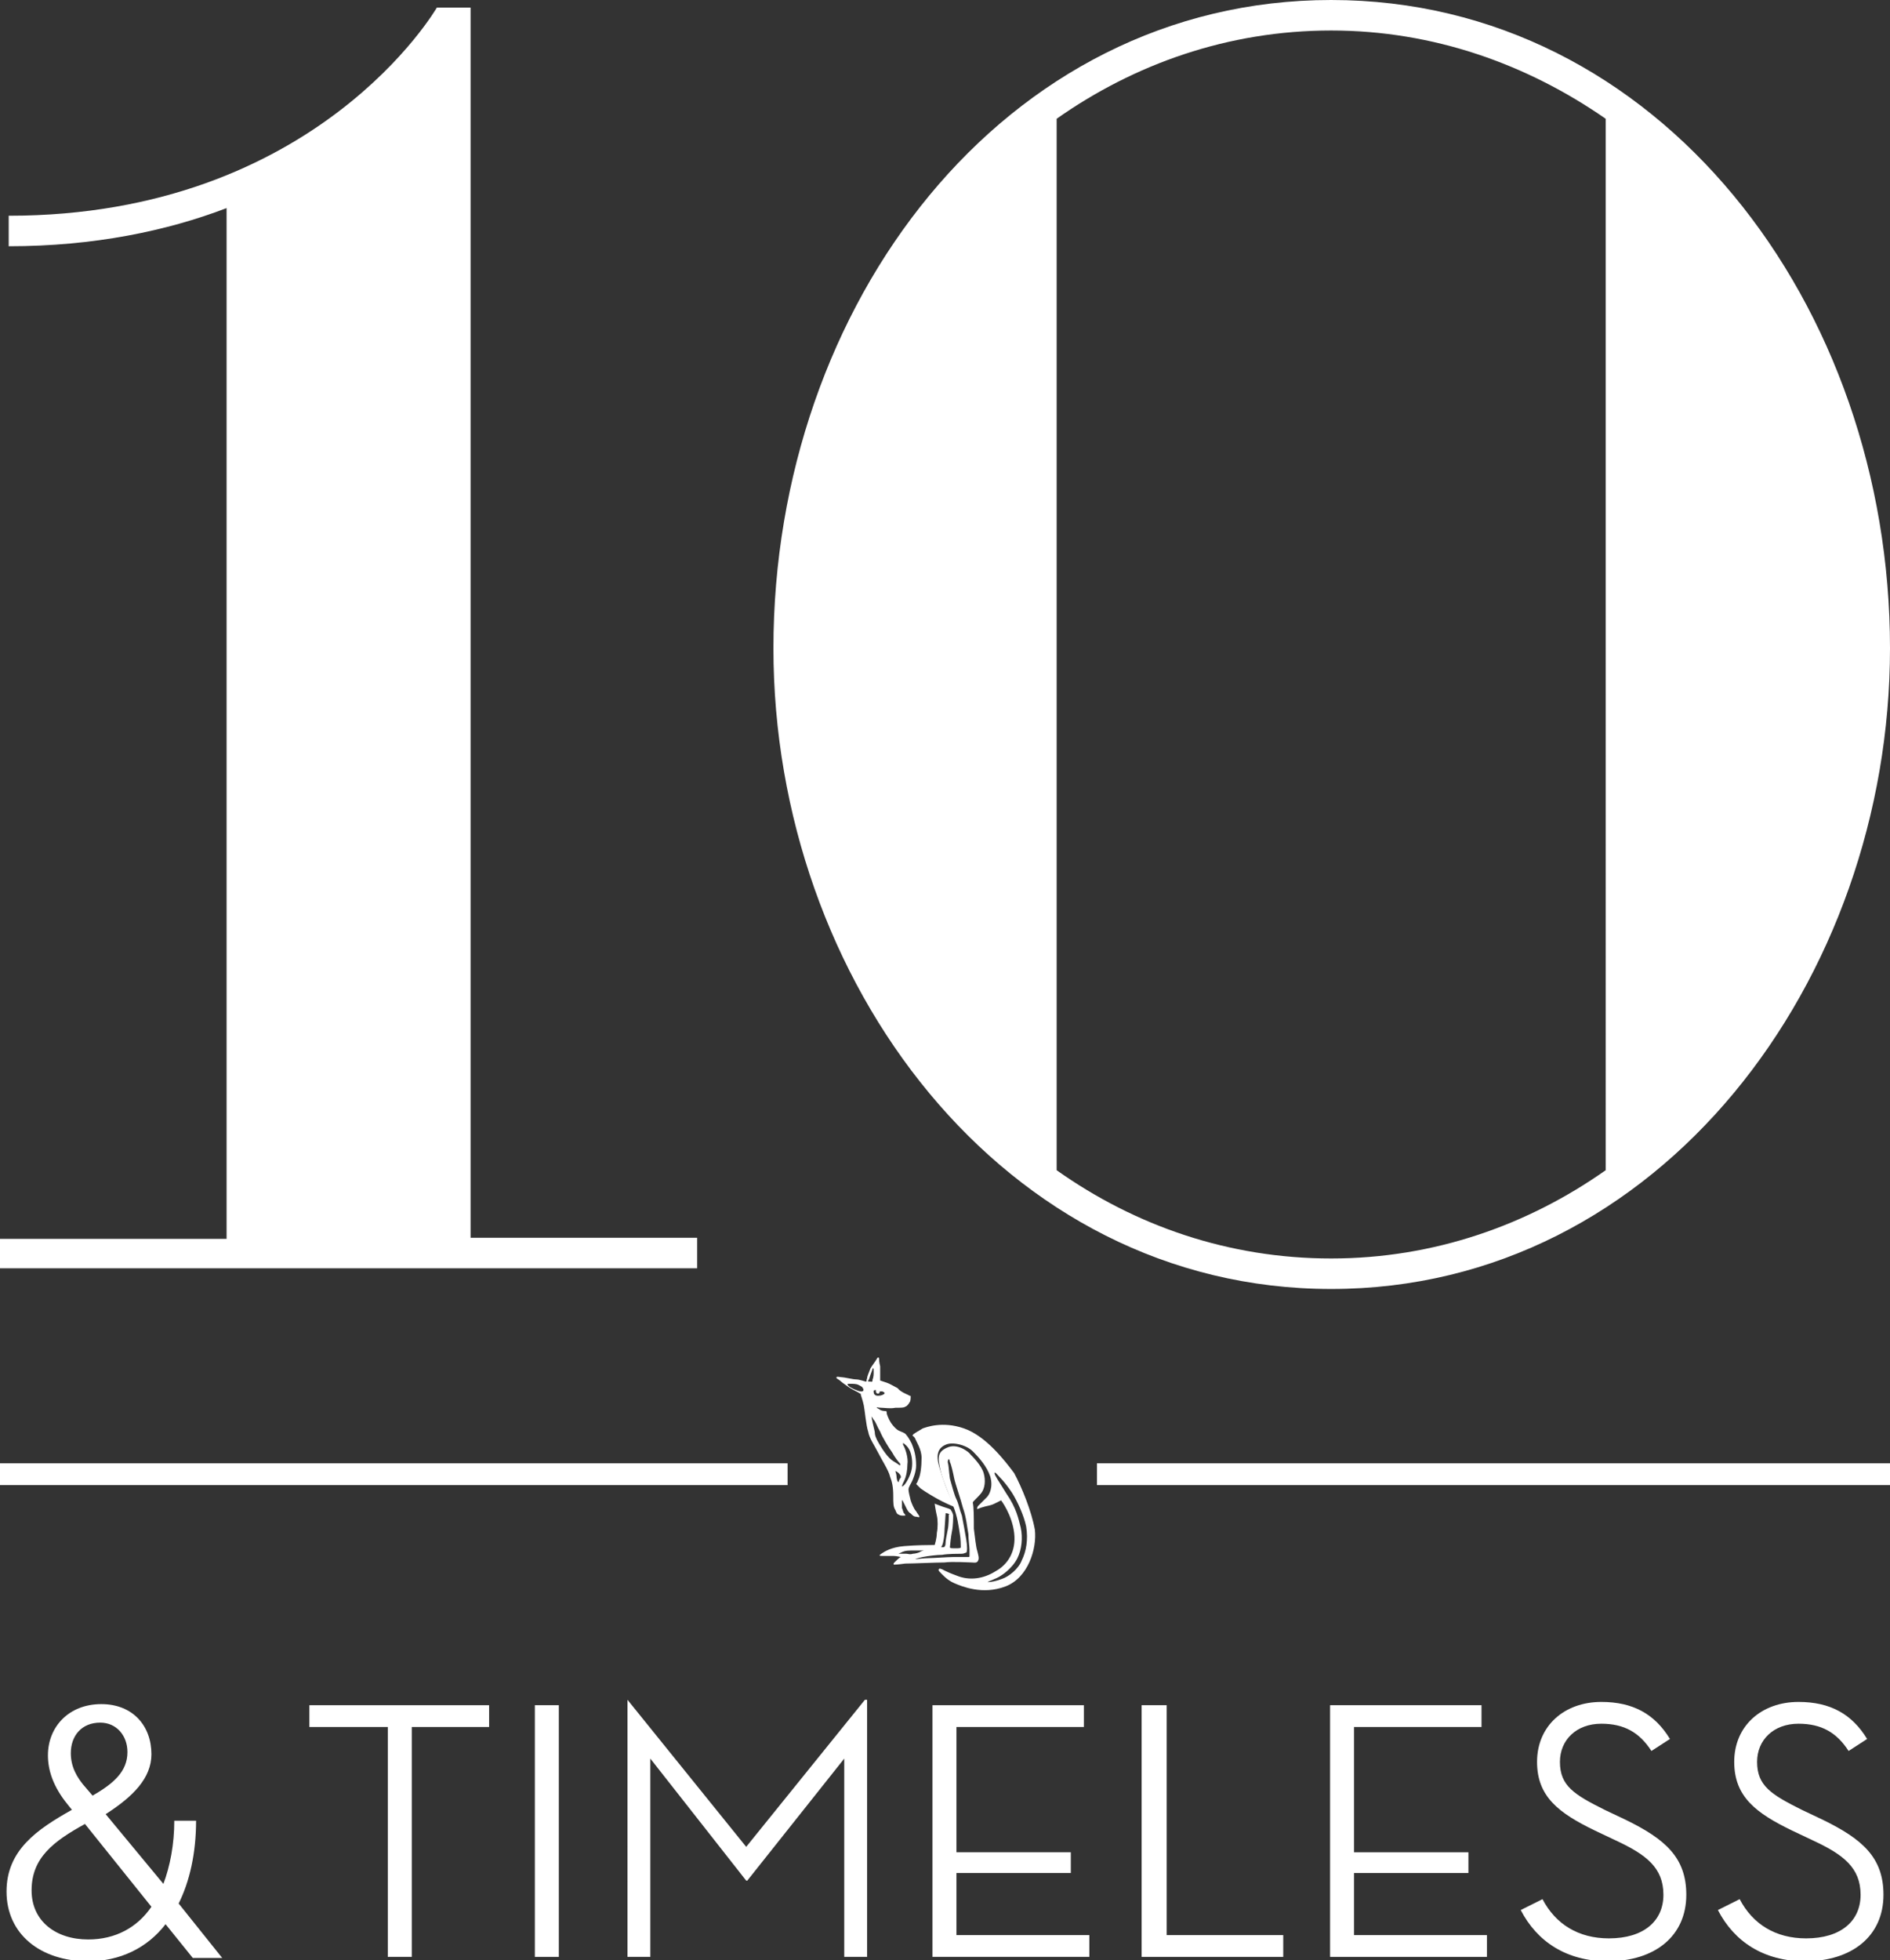
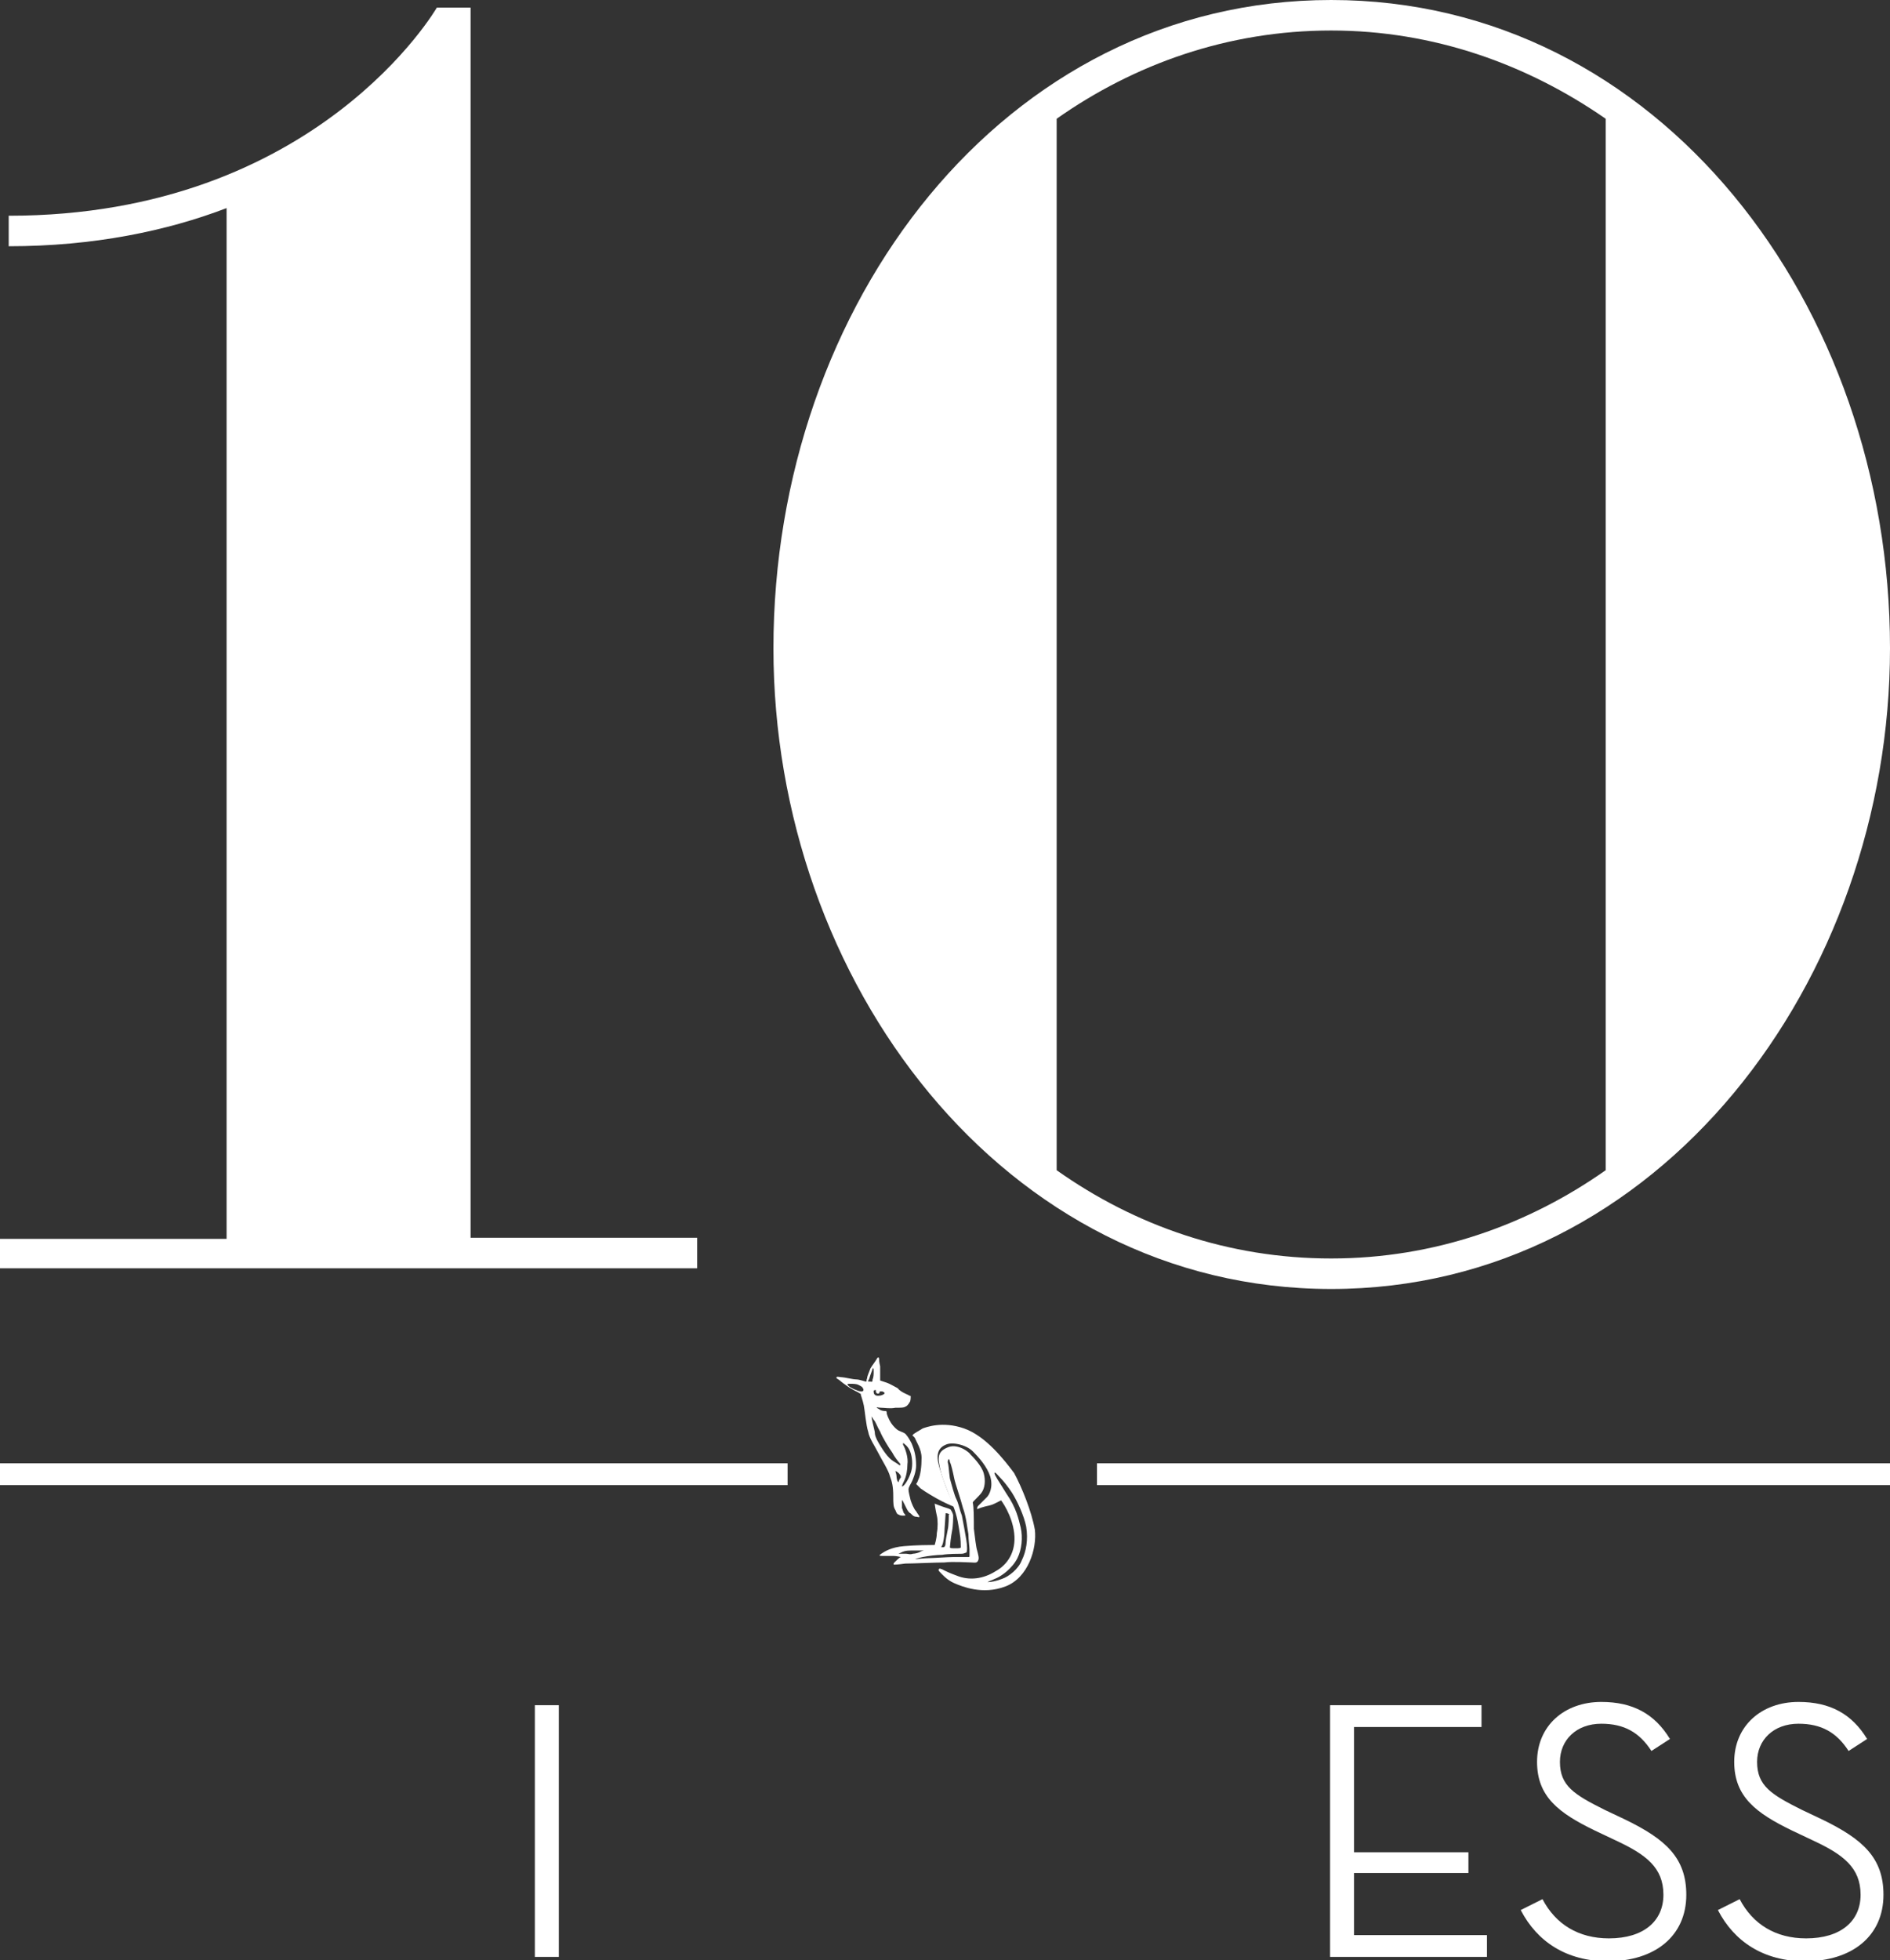
<svg xmlns="http://www.w3.org/2000/svg" version="1.1" id="Layer_1" x="0px" y="0px" viewBox="0 0 173.5 179.9" enable-background="new 0 0 173.5 179.9" xml:space="preserve">
  <rect x="0" y="0" width="173.5" height="179.9" fill="#333333" stroke="none" />
  <g>
    <path fill="#FFFFFF" d="M0,113.7h20.8V19.1c-5.5,2.1-12.2,3.5-20,3.5v-2.8c28.3,0,39.3-19.1,39.3-19.1h3.1v112.9H64v2.8H0V113.7z" />
    <path fill="#FFFFFF" d="M122.2,0c30.1,0,51.3,28,51.3,59.5c0,30.4-21.1,58.8-51.3,58.8C92.1,118.3,71,90,71,59.5   C71,28,92.1,0,122.2,0z M122.2,115.5c9.5,0,18.1-3.1,25.2-8.1V10.9c-7.2-5-15.8-8.1-25.2-8.1c-9.5,0-18.1,3.1-25.2,8.1v96.5   C104.2,112.5,112.8,115.5,122.2,115.5z" />
-     <path fill="#FFFFFF" d="M15,172.9c0.6-1.6,1-3.6,1-5.8h2c0,3-0.6,5.6-1.6,7.6l4,5h-2.7l-2.5-3.1c-1.7,2.2-4.2,3.4-7.1,3.4   c-4.4,0-7.5-2.5-7.5-6.4c0-3.8,2.8-5.7,6-7.5l-0.4-0.5c-1.3-1.6-1.8-3.1-1.8-4.5c0-2.6,1.9-4.7,4.9-4.7c2.9,0,4.6,2,4.6,4.6   c0,2.2-1.7,3.9-4.2,5.5L15,172.9z M7.8,167.4c-2.9,1.6-4.9,3.1-4.9,6.1c0,2.8,2.2,4.5,5.2,4.5c2.5,0,4.5-1.1,5.8-3L7.8,167.4z    M11.7,160.8c0-1.5-1-2.7-2.5-2.7c-1.7,0-2.7,1.2-2.7,2.8c0,1.2,0.5,2.2,1.4,3.2l0.6,0.7C10.4,163.7,11.7,162.6,11.7,160.8z" />
-     <path fill="#FFFFFF" d="M35.6,158.5h-7.2v-2h16.5v2h-7.1v21.1h-2.2V158.5z" />
    <path fill="#FFFFFF" d="M49.1,156.5h2.2v23.1h-2.2V156.5z" />
-     <path fill="#FFFFFF" d="M57.5,156h0.1l10.9,13.5L79.4,156h0.2v23.6h-2.1v-18.2l-8.9,11.2h-0.1l-8.8-11.2v18.2h-2.1V156z" />
-     <path fill="#FFFFFF" d="M85.6,156.5h13.9v2H87.8V170h10.5v1.9H87.8v5.7H100v2H85.6V156.5z" />
-     <path fill="#FFFFFF" d="M104.9,156.5h2.2v21.1h10.7v2h-13V156.5z" />
    <path fill="#FFFFFF" d="M122.1,156.5h13.9v2h-11.7V170h10.5v1.9h-10.5v5.7h12.2v2h-14.4V156.5z" />
    <path fill="#FFFFFF" d="M141.6,174.3c1.2,2.3,3.3,3.6,6.1,3.6c3.2,0,5-1.6,5-4c0-2.5-1.6-3.7-4.4-5l-1.9-0.9   c-3.3-1.6-5.3-3.1-5.3-6.3c0-3.3,2.5-5.5,5.9-5.5c2.9,0,4.9,1.1,6.3,3.4l-1.7,1.1c-1.1-1.7-2.5-2.5-4.6-2.5c-2.3,0-3.8,1.5-3.8,3.5   c0,2.2,1.3,3,4.1,4.4l1.9,0.9c3.7,1.8,5.6,3.5,5.6,6.9c0,3.8-2.9,6.1-7.2,6.1c-3.8,0-6.5-1.8-8-4.7L141.6,174.3z" />
    <path fill="#FFFFFF" d="M159.7,174.3c1.2,2.3,3.3,3.6,6.1,3.6c3.2,0,5-1.6,5-4c0-2.5-1.6-3.7-4.4-5l-1.9-0.9   c-3.3-1.6-5.3-3.1-5.3-6.3c0-3.3,2.5-5.5,5.9-5.5c2.9,0,4.9,1.1,6.3,3.4l-1.7,1.1c-1.1-1.7-2.5-2.5-4.6-2.5c-2.3,0-3.8,1.5-3.8,3.5   c0,2.2,1.3,3,4.1,4.4l1.9,0.9c3.7,1.8,5.6,3.5,5.6,6.9c0,3.8-2.9,6.1-7.2,6.1c-3.8,0-6.5-1.8-8-4.7L159.7,174.3z" />
    <g>
      <path fill-rule="evenodd" clip-rule="evenodd" fill="#FFFFFF" d="M95,140.4c0.2,1.7-0.6,4.4-2.7,5.2c-2.1,0.8-4,0-4.7-0.3    c-0.7-0.3-1.2-0.9-1.3-1c-0.1-0.1-0.2-0.2-0.1-0.3c0.1-0.1,0.1,0,0.2,0c0.1,0,0.3,0.2,1.4,0.6c1.2,0.5,2.5,0.3,3.6-0.4    c1.1-0.6,1.9-1.8,1.7-3.5c-0.2-1.7-1.2-3-1.2-3c0,0-0.2,0.1-0.6,0.3c-0.4,0.2-0.7,0.2-1,0.3c-0.4,0.1-0.5,0.2-0.6,0.2    c0-0.1,0-0.2,0.1-0.3c0.1-0.1,0.6-0.6,0.8-0.8c0.2-0.2,0.6-0.9,0.3-1.9c-0.3-0.9-1-1.7-1.6-2.3c-0.6-0.6-1.9-0.9-2.5-0.6    c-0.7,0.3-0.8,0.9-0.7,1.5c0.1,0.6,0.6,2.1,1,3c0.4,0.9,0.5,1.2,0.5,1.2c0,0-0.5-0.2-1.1-0.5c-0.6-0.3-1.6-0.9-2-1.2    c-0.3-0.3-0.4-0.4-0.4-0.4c0,0,0.1-0.1,0.2-0.4c0.2-0.4,0.3-1.2,0.3-2c0-0.8-0.5-1.5-0.6-1.8c-0.2-0.3-0.3-0.2-0.2-0.3    c0-0.1,0.6-0.4,0.9-0.6c0.3-0.1,1.8-0.7,3.8,0c2,0.7,3.7,2.9,4.6,4.1C93.8,136.5,94.7,138.7,95,140.4z M93.8,143.2    c0.4-0.8,0.6-1.9,0.4-3.1c-0.2-1-0.8-2.3-1.3-3.1c-0.4-0.6-0.8-1.1-1.1-1.4c-0.2-0.2-0.5-0.6-0.5-0.4c0,0.2,0.3,0.6,1.1,1.9    c0.9,1.3,1.1,2.3,1.3,3.1c0.2,0.9,0.1,2-0.3,2.8c-0.5,1-1.5,1.6-1.5,1.6c-0.4,0.3-1.4,0.6-1.2,0.6c0.3,0,0.8-0.1,1.3-0.3    C92.6,144.7,93.5,144,93.8,143.2z" />
      <path fill-rule="evenodd" clip-rule="evenodd" fill="#FFFFFF" d="M89.4,140.3c0.1,0.8,0.2,1.7,0.3,2c0.1,0.4,0.2,0.7,0.1,0.9    c-0.1,0.3-0.4,0.2-0.6,0.2c-0.2,0-1.8-0.1-2.5,0c-0.8,0-2.9,0.1-3.6,0.1c-0.7,0.1-1,0.1-1,0.1c-0.1,0-0.1-0.1,0-0.2    c0.1-0.1,0.5-0.5,0.6-0.5c0,0-0.4-0.1-0.7-0.1c-0.2,0-0.8,0-1,0c-0.2,0-0.4,0-0.1-0.2c0.3-0.2,0.9-0.6,2.1-0.7    c1.2-0.1,2.3-0.1,2.5-0.1c0.2,0,0.3,0,0.3,0s0.2-0.6,0.2-1.1c0.1-0.5,0.1-1.2,0-1.6c-0.1-0.4-0.2-1.1-0.2-1.1s0.5,0.2,0.8,0.3    c0.3,0.1,0.7,0.2,0.7,0.3c0,0,0.2,0.3,0.2,0.5c0,0.2,0,0.9-0.1,1.4c-0.1,0.5-0.2,1.4-0.2,1.5c0,0.1,0.2,0.1,0.5,0.1    c0.3,0,0.5,0,0.5-0.1c0-0.1,0-0.8-0.1-1.3c-0.1-0.6-0.2-1.5-0.6-2.5c-0.3-0.9-1-2.4-1.2-3.4c-0.2-1-0.3-1.6,0.8-2    c0.9-0.3,1.9,0.5,2,0.7c0.2,0.2,1,1,1.2,1.7c0.2,0.7,0.1,1.4-0.2,1.8c-0.3,0.4-0.8,0.8-0.8,0.9C89.4,138.3,89.4,139.4,89.4,140.3z     M87.2,135.7c0.2,0.7,0.4,1.5,0.6,1.9c0.2,0.4,0.3,1,0.5,1.5c0.1,0.5,0.3,1.6,0.4,2.2c0.1,0.6,0.1,1.1,0,1.2    c-0.1,0-0.2,0.1-0.4,0.1c-0.2,0-1.3,0-1.8,0.1c-0.5,0-1.3,0.1-1.8,0.2c-0.5,0.1-0.7,0.2-0.7,0.2c0,0,0.9-0.1,1.3-0.1    c0.4,0,1.7-0.1,2.2-0.1c0.5,0,1.1,0,1.3,0c0.2,0,0.2,0,0.2-0.1c0,0,0-0.4,0-0.6c0-0.2-0.1-0.9-0.1-1.4c-0.1-0.5-0.2-1.6-0.5-2.4    c-0.2-0.8-0.7-2.2-0.8-2.7c-0.1-0.5-0.3-1.4-0.4-1.5c0-0.2-0.1-0.3-0.1-0.3c0,0-0.1,0.1-0.1,0.3C87.1,134.5,87.1,135,87.2,135.7z     M87,138.9c-0.2,0-0.2-0.1-0.2,0.1c0,0.2-0.1,1.3-0.1,1.6c0,0.3-0.1,1-0.2,1.2c-0.1,0.2-0.1,0.2-0.1,0.2s0.1,0,0.2,0    c0.1,0,0.2-0.1,0.2-0.4c0-0.2,0.1-0.7,0.2-1.2c0.1-0.4,0.1-1.3,0.1-1.4C87.2,139,87.2,139,87,138.9z M83.7,142.3    c-0.6,0-0.8,0.1-1,0.2c-0.2,0.1-0.3,0.1-0.1,0.1c0.1,0,0.4,0,0.6,0c0.2,0,0.3,0.1,0.6,0c0.2,0,0.6-0.1,0.7-0.2    c0.2-0.1,0.5-0.1,0.1-0.1C84.2,142.3,84.1,142.3,83.7,142.3z" />
      <path fill-rule="evenodd" clip-rule="evenodd" fill="#FFFFFF" d="M83.5,128.1c0.1,0,0.1,0,0.1,0.1c0,0.1,0,0.4-0.1,0.5    c-0.1,0.2-0.3,0.4-0.4,0.4c-0.1,0.1-0.4,0.1-0.9,0.1c-0.5,0.1-1,0-1.3,0c-0.3,0-0.5-0.1-0.4,0c0.1,0.1,0.2,0.1,0.3,0.2    c0.2,0.1,0.4,0.1,0.5,0.1c0.1,0,0.1,0.1,0.1,0.2c0,0.1,0.2,0.6,0.4,0.9c0.2,0.3,0.5,0.6,0.7,0.7c0.2,0.1,0.6,0.2,0.7,0.4    c0.1,0.1,0.3,0.4,0.5,0.8c0.2,0.5,0.4,1.1,0.4,2c0,0.6-0.3,1.3-0.4,1.5c-0.1,0.2-0.3,0.5-0.3,0.7c0,0.2,0.1,0.6,0.2,1    c0.1,0.3,0.3,0.8,0.5,1c0.1,0.2,0.3,0.4,0.3,0.5c0,0.1-0.2,0-0.3,0c-0.2,0-0.3-0.1-0.5-0.3c-0.2-0.1-0.3-0.3-0.4-0.5    c-0.1-0.2-0.2-0.4-0.3-0.6c-0.1-0.2-0.1-0.1-0.1,0c0,0.1,0,0.4,0,0.6c0.1,0.2,0.1,0.4,0.2,0.5c0.1,0.1,0.1,0.1,0.1,0.2    c-0.1,0-0.1,0-0.2,0c-0.1,0-0.3,0-0.4-0.1c-0.1,0-0.2-0.1-0.3-0.4c-0.2-0.3-0.2-0.6-0.2-1.3c0-0.8-0.1-1.3-0.3-1.8    c-0.1-0.5-0.8-1.6-1.1-2.2c-0.3-0.6-0.8-1.3-0.9-1.9c-0.2-0.6-0.3-1.9-0.4-2.4c-0.1-0.5-0.3-1-0.3-1.1c0,0-0.1,0-0.2-0.1    c-0.2-0.1-0.6-0.3-0.9-0.5c-0.3-0.2-0.7-0.5-0.8-0.6c-0.1-0.1-0.4-0.2-0.3-0.3c0-0.1,0.3,0,0.5,0c0.2,0,1,0.2,1.3,0.2    c0.3,0,0.8,0.2,0.9,0.2c0.1,0,0-0.1,0.1-0.3c0-0.2,0.2-0.6,0.3-0.9c0.1-0.2,0.5-0.7,0.6-0.9c0.1-0.2,0.2-0.1,0.2,0    c0,0.1,0,0.3,0.1,0.7c0,0.4,0,1,0,1.1c0,0.2,0,0.2,0,0.2c0,0,0.3,0.1,0.6,0.2c0.3,0.1,0.6,0.3,1,0.5    C82.7,127.8,83.4,128,83.5,128.1z M79.9,126.2c-0.1,0.3-0.1,0.4-0.2,0.5c0,0.1,0,0.2,0,0.1c0.1,0,0.1,0,0.2,0    c0.1,0,0.2,0.1,0.2-0.2c0.1-0.2,0.1-0.5,0.1-0.7c0-0.2,0-0.4-0.1-0.3C80.1,125.7,80,125.9,79.9,126.2z M79.1,127.7    c0.2,0,0.2-0.2,0.1-0.3c0-0.1-0.2-0.2-0.4-0.3c-0.2-0.1-0.5-0.1-0.8-0.1c-0.3,0-0.2,0.1-0.1,0.2c0.1,0.1,0.3,0.2,0.5,0.3    C78.7,127.6,78.8,127.7,79.1,127.7z M81,127.7c-0.1,0-0.1,0-0.2,0c-0.1,0,0,0.2-0.2,0.2c-0.2,0-0.2-0.2-0.2-0.3c0,0,0-0.1-0.1,0    c-0.1,0-0.1,0-0.1,0.1c0,0.1,0,0.4,0.4,0.4c0.3,0,0.5-0.1,0.6-0.2C81.2,127.8,81.2,127.8,81,127.7z M80.7,132.5    c0.3,0.5,0.8,1.3,1.3,1.6c0.5,0.3,0.6,0.4,0.6,0.4c0,0,0.1-0.1,0-0.2c-0.1-0.1-0.5-0.6-0.7-1c-0.3-0.4-0.9-1.4-1.1-1.9    c-0.3-0.5-0.4-0.9-0.6-1.1c-0.1-0.2-0.3-0.4-0.2-0.3c0,0.1,0.2,1,0.3,1.4C80.3,131.7,80.4,132,80.7,132.5z M83.3,134.4    c0,0.5-0.1,1.1-0.3,1.5s-0.2,0.5-0.2,0.5c0,0,0,0.1,0.2-0.1c0.2-0.2,0.6-0.9,0.7-1.5c0.1-0.6,0-1.3-0.2-1.7    c-0.2-0.4-0.4-0.5-0.5-0.6c-0.1-0.1-0.1-0.1-0.1,0.1C83.1,132.9,83.4,133.8,83.3,134.4z M82.5,135.2c-0.1-0.1-0.3-0.2-0.3-0.2    c0,0.1,0.1,0.3,0.1,0.5c0,0.2,0.1,0.6,0.2,0.5c0-0.1,0.1-0.3,0.2-0.4C82.7,135.5,82.7,135.4,82.5,135.2z" />
    </g>
    <g>
      <rect y="134.3" fill="#FFFFFF" width="72.3" height="2" />
    </g>
    <g>
      <rect x="100.7" y="134.3" fill="#FFFFFF" width="72.9" height="2" />
    </g>
  </g>
</svg>